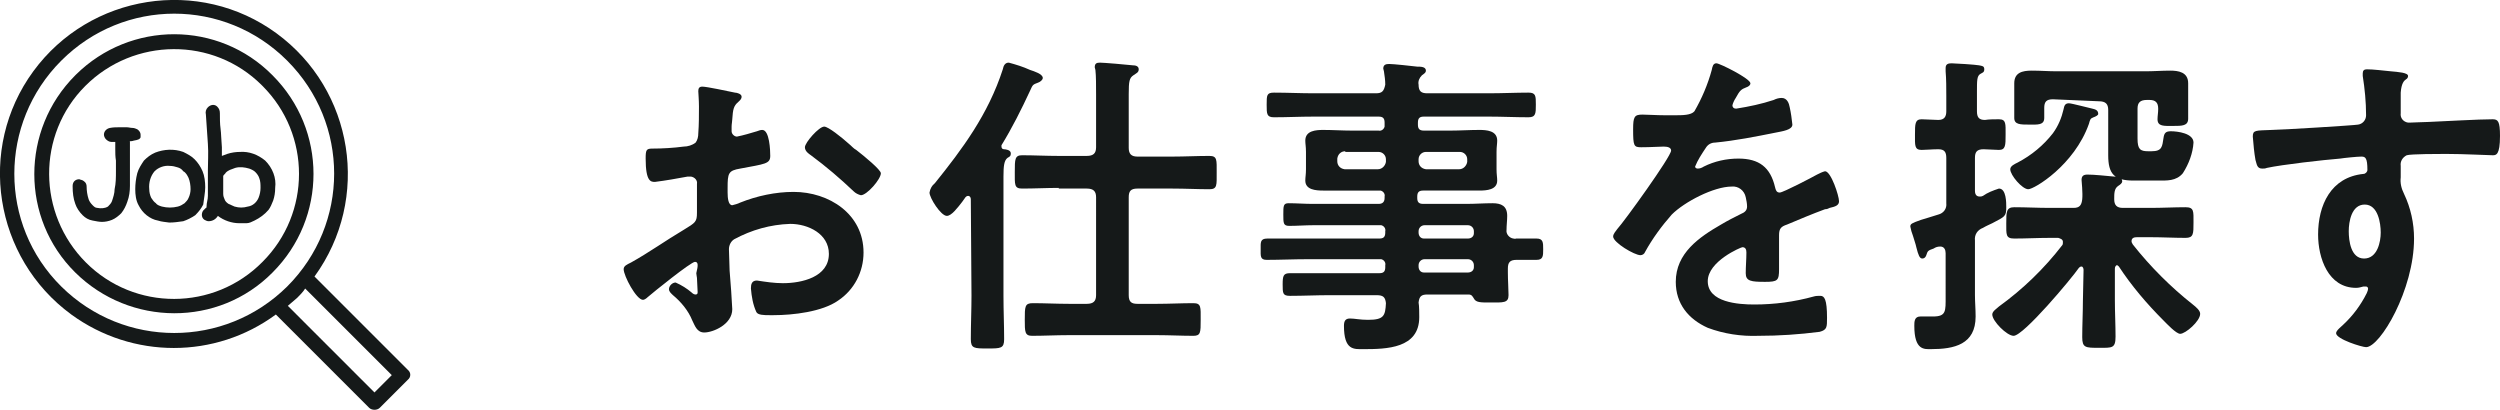
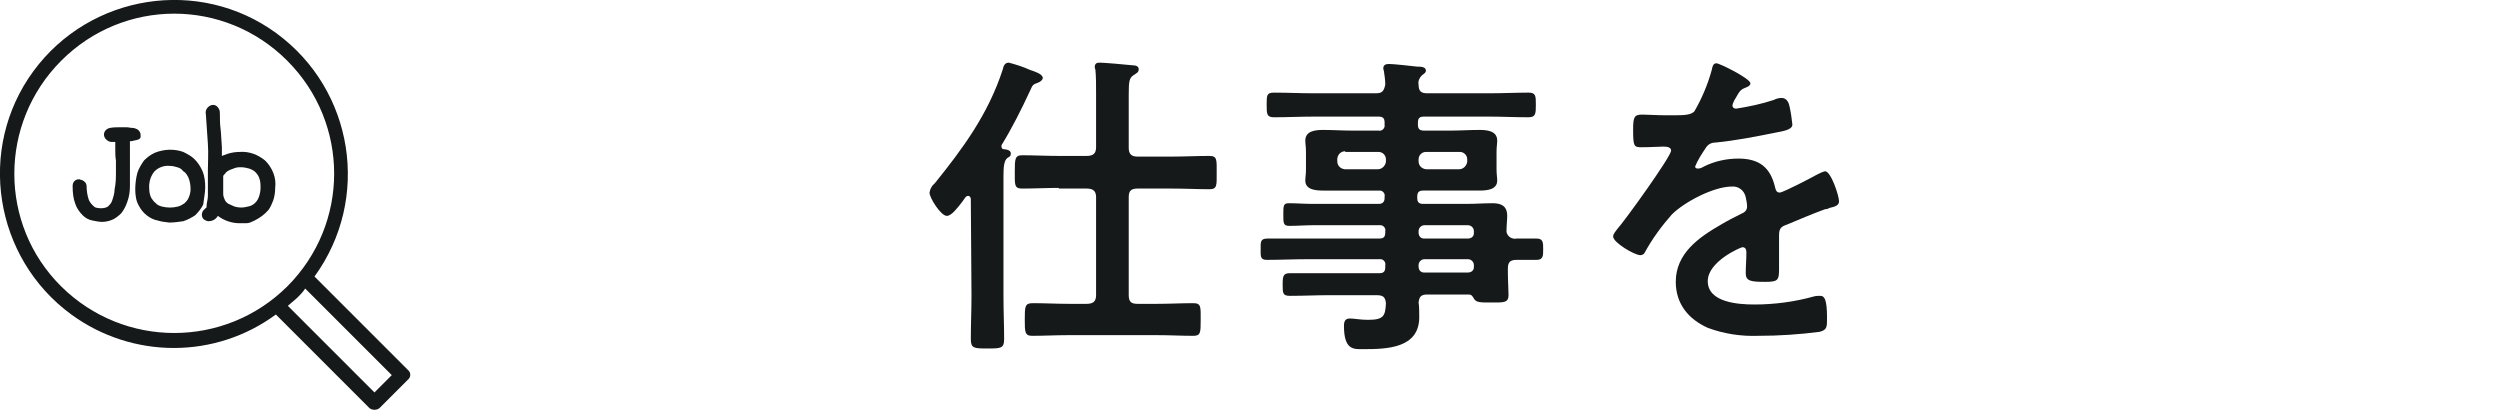
<svg xmlns="http://www.w3.org/2000/svg" version="1.1" id="レイヤー_1" x="0px" y="0px" viewBox="0 0 375.2 61.6" style="enable-background:new 0 0 375.2 61.6;" xml:space="preserve">
  <style type="text/css">
	.st0{fill:#151919;}
</style>
  <title>h2_jobseek</title>
-   <path class="st0" d="M104.3,39.3c-0.6,0-6.3,4.6-7.1,5.3C97,44.8,96.7,45,96.5,45c-1,0-2.9-3.6-2.9-4.6c0-0.5,0.5-0.7,1.1-1  c2.7-1.5,5.2-3.3,7.9-4.9c1.8-1.1,2-1.2,2-2.6v-1.6c0-0.7,0-1.4,0-2.2v-0.5c0.1-0.5-0.3-1-0.9-1.1c-0.1,0-0.1,0-0.2,0  c-0.1,0-0.2,0-0.3,0c-1.6,0.3-3.3,0.6-4.9,0.8c-0.6,0-1.4,0-1.4-3.5c0-1.3,0.1-1.5,1-1.5c1.5,0,3.2-0.1,4.7-0.3  c0.6,0,1.3-0.2,1.8-0.6c0.3-0.4,0.4-0.9,0.4-1.4c0.1-1.3,0.1-2.7,0.1-4c0-1-0.1-2.1-0.1-2.3c0-0.4,0.1-0.7,0.6-0.7  c0.7,0,3.9,0.7,4.9,0.9c0.3,0,1,0.2,1,0.6s-0.3,0.6-0.5,0.8c-0.7,0.6-0.8,1.1-0.9,2.6c0,0.3-0.1,0.7-0.1,1.1c0,0.2,0,0.5,0,0.7  c0,0.4,0.4,0.8,0.8,0.8c1-0.2,2-0.5,3-0.8c0.3-0.1,0.5-0.2,0.8-0.2c1.1,0,1.2,3.1,1.2,3.9c0,1.2-0.8,1.2-4.5,1.9  c-1.8,0.3-1.9,0.7-1.9,2.9v0.7c0,0.8,0.1,1.9,0.7,1.9c0.4-0.1,0.8-0.2,1.2-0.4c2.5-1,5.3-1.6,8-1.6c5.3,0,10.5,3.3,10.5,9.1  c0,2.9-1.4,5.6-3.8,7.2c-2.4,1.7-6.8,2.2-9.7,2.2h-0.6c-0.8,0-1.8,0-2-0.5c-0.5-1.1-0.7-2.3-0.8-3.5c0-0.6,0.1-1.2,0.9-1.2  c1.3,0.2,2.6,0.4,3.9,0.4c2.8,0,6.9-0.9,6.9-4.4c0-3-3.1-4.5-5.8-4.5c-3,0.1-5.8,0.9-8.4,2.3c-0.5,0.3-0.8,0.9-0.8,1.5  c0,0.6,0.1,2.5,0.1,3.2c0.1,1,0.4,5.3,0.4,5.8c0,2.3-2.9,3.5-4.2,3.5c-1.1,0-1.4-1-1.8-1.8c-0.6-1.5-1.7-2.8-2.9-3.8  c-0.2-0.2-0.6-0.5-0.6-0.9c0-0.5,0.5-1,1-1c0.9,0.4,1.7,0.9,2.4,1.5c0.2,0.2,0.4,0.3,0.6,0.3c0.3,0,0.3-0.2,0.3-0.4  c0,0-0.1-2-0.1-2.1s-0.1-0.5-0.1-0.7C104.8,39.8,104.8,39.3,104.3,39.3z M128.5,22.5c1.3,1,3.7,3,3.7,3.5c0,0.9-2.1,3.3-3,3.3  c-0.4-0.1-0.8-0.3-1.1-0.6c-2-1.9-4.1-3.7-6.4-5.4c-0.3-0.2-0.9-0.6-0.9-1.2c0-0.7,2.1-3.1,2.9-3.1c0.6,0,2.6,1.6,3.6,2.5  C127.8,21.9,128.1,22.3,128.5,22.5L128.5,22.5z" />
  <path class="st0" d="M145.7,29.9c0-0.2-0.1-0.5-0.4-0.5c-0.2,0-0.3,0.1-0.4,0.2l-0.5,0.7c-0.7,0.9-1.6,2.1-2.3,2.1  c-0.9,0-2.6-2.7-2.6-3.5c0.1-0.6,0.4-1.1,0.8-1.4c4.1-5.1,8-10.3,10.2-17.1c0.1-0.5,0.3-1,0.9-1c1.1,0.3,2.1,0.6,3.2,1.1  c0.6,0.2,1.9,0.6,1.9,1.2c0,0.3-0.4,0.6-0.7,0.7c-0.8,0.3-0.8,0.3-1.2,1.2c-1.3,2.8-2.7,5.6-4.3,8.2c0,0.1,0,0.2,0,0.2  c0,0.3,0.2,0.4,0.4,0.4s1,0.1,1,0.6s-0.2,0.5-0.5,0.7c-0.5,0.4-0.6,1.2-0.6,2.8v17.9c0,2.2,0.1,4.4,0.1,6.5c0,1.4-0.5,1.4-2.5,1.4  s-2.5,0-2.5-1.4c0-2.2,0.1-4.4,0.1-6.5L145.7,29.9z M158.9,28.2c-1.8,0-3.6,0.1-5.5,0.1c-1.2,0-1.1-0.6-1.1-2.5s0-2.5,1.1-2.5  c1.8,0,3.6,0.1,5.5,0.1h4.2c1,0,1.4-0.4,1.4-1.3v-7.9c0-1.4,0-2.8-0.1-3.7c0-0.1-0.1-0.3-0.1-0.4c0-0.6,0.3-0.7,0.8-0.7  s4.1,0.3,4.9,0.4c0.4,0,0.9,0.1,0.9,0.6s-0.4,0.6-0.8,0.9c-0.6,0.4-0.7,0.9-0.7,2.8v8.1c0,0.9,0.4,1.3,1.3,1.3h5.3  c1.8,0,3.6-0.1,5.5-0.1c1.2,0,1.1,0.6,1.1,2.5s0.1,2.5-1.1,2.5c-1.8,0-3.6-0.1-5.5-0.1h-5.3c-1,0-1.3,0.4-1.3,1.3v14.7  c0,1,0.4,1.3,1.3,1.3h3c1.8,0,3.6-0.1,5.4-0.1c1.2,0,1.1,0.6,1.1,2.5s0,2.4-1.1,2.4c-1.8,0-3.6-0.1-5.4-0.1h-13.4  c-1.8,0-3.6,0.1-5.4,0.1c-1.1,0-1.1-0.6-1.1-2.4c0-2,0-2.5,1.2-2.5c1.8,0,3.6,0.1,5.4,0.1h2.7c1,0,1.4-0.4,1.4-1.3V29.6  c0-0.9-0.4-1.3-1.4-1.3H158.9z" />
  <path class="st0" d="M227.5,35.8c1.1,0,2.1,0,3.1,0s1,0.6,1,1.6s0,1.6-1,1.6s-2,0-3,0s-1.3,0.4-1.3,1.3v0.6c0,1.2,0.1,2.5,0.1,3.4  c0,1.2-0.8,1.1-2.8,1.1c-1.4,0-2.1,0-2.4-0.6c-0.2-0.3-0.3-0.6-0.8-0.6h-6.2c-0.9,0-1.2,0.3-1.3,1.2c0.1,0.5,0.1,1.7,0.1,2.2  c0,4.7-4.9,4.8-8.4,4.8c-1.4,0-2.9,0.2-2.9-3.5c0-0.7,0.2-1.1,0.9-1.1s1.5,0.2,2.7,0.2c2.4,0,2.6-0.6,2.7-2.5  c-0.1-0.9-0.4-1.2-1.4-1.2h-7.1c-1.9,0-3.9,0.1-5.9,0.1c-1.1,0-1.1-0.4-1.1-1.7s0.1-1.7,1.1-1.7c2,0,3.9,0,5.9,0h7.5  c0.6,0,0.9-0.2,0.9-0.9v-0.3c0.1-0.4-0.2-0.8-0.6-0.9c-0.1,0-0.2,0-0.3,0h-10.8c-2,0-4.1,0.1-6.1,0.1c-1,0-0.9-0.6-0.9-1.6  s-0.1-1.6,1-1.6c2,0,4.1,0,6.1,0H207c0.6,0,0.9-0.2,0.9-0.9v-0.2c0.1-0.4-0.2-0.8-0.6-0.9c-0.1,0-0.2,0-0.3,0h-9.9  c-1.2,0-2.4,0.1-3.6,0.1c-0.9,0-0.9-0.4-0.9-1.7s0-1.7,0.8-1.7c1.2,0,2.4,0.1,3.6,0.1h9.9c0.6,0,0.9-0.3,0.9-0.9v-0.2  c0.1-0.4-0.2-0.8-0.6-0.9c-0.1,0-0.2,0-0.3,0h-4c-1.4,0-2.9,0-4.3,0c-1.1,0-2.7-0.1-2.7-1.5c0-0.5,0.1-0.9,0.1-1.7v-2.6  c0-0.8-0.1-1.2-0.1-1.7c0-1.5,1.6-1.6,2.7-1.6c1.4,0,2.9,0.1,4.3,0.1h4c0.4,0.1,0.8-0.2,0.9-0.6c0-0.1,0-0.2,0-0.3v-0.3  c0-0.7-0.3-0.9-0.9-0.9h-9.8c-2,0-3.9,0.1-5.9,0.1c-1.1,0-1.1-0.5-1.1-1.9s0-1.8,1.1-1.8c2,0,4,0.1,5.9,0.1h9.4  c0.9,0,1.2-0.3,1.4-1.3c0-0.7-0.1-1.3-0.2-2c0-0.1-0.1-0.3-0.1-0.4c0-0.6,0.4-0.7,0.9-0.7c0.6,0,3.4,0.3,4.2,0.4  c0.5,0,1.3,0,1.3,0.6c0,0.3-0.2,0.4-0.6,0.7c-0.4,0.4-0.6,0.9-0.5,1.4c0,1,0.4,1.3,1.3,1.3h9.3c2,0,4-0.1,5.9-0.1  c1.1,0,1.1,0.5,1.1,1.8s0,1.9-1.1,1.9c-2,0-4-0.1-5.9-0.1h-9.8c-0.6,0-0.9,0.2-0.9,0.9v0.3c0,0.6,0.2,0.9,0.9,0.9h4  c1.4,0,2.9-0.1,4.3-0.1c1.1,0,2.7,0.1,2.7,1.6c0,0.5-0.1,0.9-0.1,1.7v2.6c0,0.8,0.1,1.2,0.1,1.7c0,1.4-1.6,1.5-2.7,1.5  c-1.4,0-2.9,0-4.4,0h-4c-0.6,0-0.9,0.2-0.9,0.9v0.2c0,0.6,0.2,0.9,0.9,0.9h6.5c1.3,0,2.6-0.1,3.9-0.1s2.2,0.4,2.2,1.9  c0,0.7-0.1,1.4-0.1,2.1c-0.1,0.6,0.4,1.2,1,1.3C227.3,35.8,227.4,35.9,227.5,35.8z M201.9,22.7c-0.6,0-1.1,0.4-1.2,1.1  c0,0,0,0.1,0,0.1v0.3c0,0.6,0.4,1.1,1.1,1.2c0,0,0.1,0,0.1,0h4.9c0.6,0,1.1-0.5,1.2-1.1c0,0,0-0.1,0-0.1v-0.3c0-0.6-0.5-1.1-1.1-1.1  c0,0-0.1,0-0.1,0H201.9z M212.9,24.2c0,0.6,0.4,1.1,1.1,1.2c0,0,0,0,0.1,0h4.9c0.6,0,1.1-0.5,1.2-1.1c0,0,0-0.1,0-0.1v-0.3  c0-0.6-0.5-1.1-1.1-1.1c0,0-0.1,0-0.1,0H214c-0.6,0-1.1,0.5-1.1,1.1c0,0,0,0.1,0,0.1L212.9,24.2z M212.9,34.9c0,0.5,0.3,0.9,0.8,0.9  c0,0,0.1,0,0.1,0h6.5c0.5,0,0.9-0.3,0.9-0.8c0,0,0-0.1,0-0.1v-0.2c0-0.5-0.4-0.9-0.9-0.9h-6.5c-0.5,0-0.9,0.4-0.9,0.9V34.9z   M213.8,38.9c-0.5,0-0.9,0.4-0.9,0.9v0.2c0,0.5,0.3,0.9,0.8,0.9c0,0,0.1,0,0.1,0h6.5c0.5,0,0.9-0.3,0.9-0.8c0,0,0-0.1,0-0.1v-0.2  c0-0.5-0.4-0.9-0.9-0.9H213.8z" />
  <path class="st0" d="M262.7,12.5c0,0.3-0.3,0.5-0.6,0.6c-0.8,0.3-1,0.5-1.6,1.6c-0.2,0.3-0.4,0.7-0.5,1.1c0,0.3,0.2,0.5,0.5,0.5  c0,0,0,0,0.1,0c1.9-0.3,3.8-0.7,5.6-1.3c0.4-0.2,0.8-0.3,1.2-0.3c0.8,0,1.1,0.8,1.2,1.4c0.2,0.9,0.3,1.7,0.4,2.6  c0,0.8-1.5,1-2.5,1.2c-3,0.6-6,1.2-9.1,1.5c-0.6,0-1.1,0.3-1.4,0.8c-0.6,0.9-1.2,1.8-1.6,2.8c0,0.2,0.2,0.3,0.4,0.3  c0.3,0,0.6-0.1,0.9-0.3c1.6-0.8,3.4-1.2,5.2-1.2c3.1,0,4.8,1.3,5.5,4.3c0.1,0.4,0.2,0.8,0.7,0.8s4.9-2.3,5.6-2.7  c0.4-0.2,0.8-0.4,1.2-0.5c0.9,0,2.1,3.7,2.1,4.5c0,0.6-0.5,0.8-1.4,1c-0.2,0.1-0.4,0.2-0.7,0.2c-1.9,0.7-3.8,1.5-5.7,2.3  c-0.9,0.3-1.2,0.6-1.2,1.6V36c0,1.5,0,2.9,0,4.4c0,1.7-0.2,1.9-2.1,1.9c-2.1,0-2.9-0.1-2.9-1.3c0-1,0.1-2.1,0.1-3.1  c0-0.4-0.1-0.8-0.6-0.8c-0.2,0-5.2,2.1-5.2,5.1c0,3.2,4.6,3.5,7,3.5c3,0,6-0.4,8.9-1.2c0.3-0.1,0.7-0.1,1-0.1c0.6,0,1,0.5,1,3.3  c0,1.4,0,1.8-1.1,2.1c-3.1,0.4-6.1,0.6-9.2,0.6c-2.6,0.1-5.2-0.3-7.6-1.2c-2.9-1.3-4.8-3.6-4.8-6.9c0-4.3,3.5-6.7,6.8-8.6  c1-0.6,2-1.1,3-1.6c0.5-0.2,0.9-0.5,0.9-1.1c0-0.5-0.1-0.9-0.2-1.4c-0.2-1-1.1-1.7-2.1-1.6c-2.7,0-7.1,2.3-9,4.2  c-1.5,1.7-2.9,3.6-4,5.6c-0.1,0.3-0.4,0.5-0.7,0.5c-0.9,0-4.1-1.9-4.1-2.8c0-0.4,0.4-0.8,0.6-1.1c1.1-1.2,8.1-10.9,8.1-11.8  c0-0.4-0.4-0.6-1.1-0.6s-1.9,0.1-3.4,0.1c-1.1,0-1.2-0.2-1.2-2.7c0-1.9,0.2-2.2,1.4-2.2c0.8,0,2.1,0.1,3.4,0.1h1.4  c1.2,0,2.5,0,3-0.6c1.1-1.9,2-4,2.6-6.2c0.1-0.5,0.2-1,0.7-1S262.7,11.8,262.7,12.5z" />
-   <path class="st0" d="M300,17.9c1.1,0,1,0.7,1,2.3s0,2.3-1,2.3l-2.3-0.1c-1,0-1.3,0.4-1.3,1.3v4.9c0,0.2,0,0.9,0.7,0.9  c0.2,0,0.3,0,0.5-0.1c0.7-0.5,1.5-0.8,2.4-1.1c1.1,0,1.1,2.1,1.1,2.8c0,1.4-0.2,1.4-2.1,2.4c-0.4,0.2-0.9,0.4-1.4,0.7  c-0.8,0.3-1.3,1-1.2,1.9v8.2c0,1,0.1,2.1,0.1,3.2c0,4.2-3.2,4.9-6.7,4.9c-1,0-2.5,0.2-2.5-3.5c0-0.6,0-1.4,0.9-1.4  c0.4,0,1.2,0,1.9,0c2,0,1.9-0.8,1.9-3V38c0-0.5-0.2-1-0.8-1c-0.4,0-0.7,0.1-1,0.3c-0.9,0.3-0.9,0.4-1.1,1c-0.1,0.3-0.3,0.5-0.6,0.5  c-0.4,0-0.6-0.5-0.9-1.7c-0.1-0.5-0.3-1-0.5-1.7c-0.2-0.5-0.3-0.9-0.4-1.4c0-0.4,0.2-0.5,1.6-1c0.6-0.2,1.4-0.4,2.6-0.8  c0.8-0.2,1.3-0.9,1.2-1.7v-6.8c0-0.9-0.3-1.3-1.2-1.3s-1.9,0.1-2.5,0.1c-1.1,0-1-0.7-1-2.3s0-2.3,1-2.3c0.1,0,2.2,0.1,2.5,0.1  c0.9,0,1.2-0.5,1.2-1.3v-2.3c0-1.2,0-2.5-0.1-3.7c0-0.1,0-0.3,0-0.5c0-0.6,0.4-0.7,0.9-0.7s3.6,0.2,4.1,0.3s0.8,0.1,0.8,0.6  s-0.3,0.5-0.6,0.7c-0.5,0.3-0.5,1-0.5,2.6v3c0,0.9,0.3,1.3,1.2,1.3C298.5,17.9,299.4,17.9,300,17.9z M312.7,40.5  c0-0.2-0.1-0.5-0.3-0.5c-0.2,0-0.3,0.1-0.4,0.2c-1.1,1.6-8.3,10.2-9.8,10.2c-1,0-3.2-2.2-3.2-3.2c0-0.5,0.7-0.9,1-1.2  c3.6-2.6,6.8-5.7,9.5-9.2c0.1-0.1,0.1-0.3,0.1-0.5c0-0.4-0.4-0.5-0.7-0.6h-1.3c-1.8,0-3.5,0.1-5.3,0.1c-1.3,0-1.2-0.6-1.2-2.3  s0-2.4,1.2-2.4c1.8,0,3.5,0.1,5.3,0.1h3.6c0.9,0,1.2-0.4,1.3-1.3s-0.1-2.8-0.1-2.9c0-0.6,0.3-0.8,0.9-0.8c1,0,2.9,0.2,4,0.3  c0.4,0,1.2,0.1,1.2,0.7c0,0.3-0.3,0.5-0.6,0.7c-0.6,0.4-0.6,1.1-0.6,2s0.4,1.3,1.3,1.3h4.2c1.7,0,3.5-0.1,5.2-0.1  c1.3,0,1.2,0.6,1.2,2.3c0,1.7,0,2.3-1.2,2.3c-1.7,0-3.5-0.1-5.2-0.1h-2.1c-0.4,0-0.8,0.1-0.8,0.6c0,0.2,0.1,0.3,0.2,0.5  c2.6,3.3,5.7,6.4,9,9c0.5,0.4,1.1,0.9,1.1,1.4c0,1.1-2.2,3-3,3c-0.6,0-2-1.5-2.5-2c-2.5-2.5-4.8-5.2-6.7-8.1  c-0.1-0.1-0.2-0.2-0.3-0.2s-0.3,0.2-0.3,0.5v4.8c0,1.8,0.1,3.6,0.1,5.4s-0.5,1.7-2.5,1.7s-2.5,0-2.5-1.6c0-1.8,0.1-3.7,0.1-5.4  L312.7,40.5z M314.2,17.6c-0.5,0.2-0.5,0.3-0.7,1c-2.2,6.2-8.2,9.8-9.1,9.8s-2.7-2.1-2.7-3c0-0.5,0.7-0.8,1.1-1  c2.1-1.1,3.9-2.6,5.3-4.4c0.8-1.1,1.3-2.3,1.6-3.6c0.1-0.5,0.2-0.9,0.8-0.9c0.4,0,3,0.7,3.5,0.8c0.4,0.1,0.9,0.2,0.9,0.8  C314.9,17.3,314.5,17.5,314.2,17.6L314.2,17.6z M308.1,14.9c-1,0-1.3,0.4-1.3,1.3c0,0.5,0,1.1,0,1.5c0,1.1-1,1-2.2,1  c-1.4,0-2.3,0-2.3-1c0-0.6,0-1.1,0-1.6v-1.6c0-0.8,0-1.4,0-2c0-1.6,1.2-1.9,2.6-1.9s2.5,0.1,3.8,0.1H322c1.2,0,2.5-0.1,3.7-0.1  s2.7,0.2,2.7,1.9c0,0.7,0,1.3,0,2v1.7c0,0.5,0,1.2,0,1.6c0,1.1-0.9,1.1-2.3,1.1c-1.3,0-2.3,0.1-2.3-1c0-0.5,0.1-1,0.1-1.5v-0.1  c0-0.9-0.4-1.3-1.3-1.3h-0.4c-1,0-1.4,0.4-1.4,1.3v4.5c0,1.6,0.4,1.9,1.6,1.9h0.5c1.6,0,1.6-0.7,1.8-2c0.1-0.7,0.3-1,1.1-1  c1,0,3.4,0.3,3.4,1.7c-0.1,1.6-0.7,3.2-1.6,4.6c-1,1.2-2.4,1.1-3.8,1.1h-3.6c-2.9,0-3.8-1-3.8-3.8c0-0.6,0-1.2,0-1.7v-5.1  c0-0.9-0.4-1.3-1.4-1.3L308.1,14.9z" />
-   <path class="st0" d="M358.8,10.7c1.1,0.1,2.6,0.2,2.6,0.7c0,0.2-0.1,0.4-0.3,0.5c-0.3,0.2-0.7,0.6-0.8,2c0,1,0,2.1,0,3.1  c-0.1,0.7,0.4,1.3,1.1,1.4c0.1,0,0.2,0,0.3,0c0.4,0,2.2-0.1,2.8-0.1c2.4-0.1,7.5-0.4,9.6-0.4c0.8,0,1.1,0.3,1.1,2.5  c0,2.9-0.6,2.9-1.1,2.9c-0.7,0-4.3-0.2-7-0.2c-0.9,0-5.3,0-5.9,0.2c-0.6,0.3-1,0.9-0.9,1.6v1.7c-0.1,0.9,0.1,1.7,0.5,2.5  c1,2.1,1.5,4.4,1.5,6.7c0,7.7-5.1,16.3-7.2,16.3c-0.6,0-4.5-1.2-4.5-2.1c0-0.4,0.8-1,1.1-1.3c1.4-1.3,2.6-2.9,3.5-4.7  c0.1-0.2,0.2-0.5,0.2-0.7c0-0.2-0.2-0.3-0.3-0.3c-0.1,0-0.3,0-0.4,0c-0.4,0.1-0.7,0.2-1.1,0.2c-4.2,0-5.7-4.5-5.7-8  c0-4.4,1.9-8.6,6.8-9.1c0.3,0,0.6-0.3,0.6-0.6c0-1.8-0.3-2-0.9-2s-2.6,0.2-3.2,0.3c-2.5,0.2-8.7,0.9-11,1.4  c-0.2,0.1-0.5,0.1-0.7,0.1c-0.8,0-0.8-0.7-1-1.3c-0.2-1.1-0.3-2.3-0.4-3.5c0-1,0.4-0.9,2.8-1c1.3,0,12.6-0.7,13-0.8  c0.7-0.1,1.2-0.7,1.2-1.4c0-2-0.2-4-0.5-5.9c0-0.1,0-0.3,0-0.4c0-0.4,0.2-0.6,0.6-0.6C356.2,10.4,357.7,10.6,358.8,10.7z   M352.5,34.7c0,1.4,0.3,4.1,2.3,4.1s2.5-2.5,2.5-3.9s-0.4-4.2-2.4-4.2S352.5,33.3,352.5,34.7L352.5,34.7z" />
-   <path class="st0" d="M40.9,11.3c-8.1-8.2-21.3-8.2-29.5-0.1c0,0,0,0,0,0l-0.1,0.1c-8.2,8.2-8.2,21.5,0,29.6s21.5,8.2,29.6,0l0,0  C49.1,32.7,49.1,19.5,40.9,11.3z M39.4,39.3c-7.3,7.4-19.2,7.4-26.5,0.1s-7.4-19.2-0.1-26.5s19.2-7.4,26.5-0.1c0,0,0.1,0.1,0.1,0.1  C46.7,20.2,46.7,32,39.4,39.3C39.4,39.3,39.4,39.3,39.4,39.3z" />
  <path class="st0" d="M61.2,55.5l-14-14c8.5-11.7,5.9-28-5.7-36.5s-28-5.9-36.5,5.7s-5.9,28,5.7,36.5c9.2,6.7,21.6,6.7,30.7,0l14,14  c0.2,0.2,0.5,0.3,0.8,0.3c0.3,0,0.6-0.1,0.8-0.3l4.2-4.2C61.7,56.6,61.7,55.9,61.2,55.5z M9.2,43c-9.4-9.3-9.4-24.5,0-33.9  s24.5-9.4,33.9,0s9.4,24.5,0,33.9c0,0,0,0,0,0l0,0C33.7,52.3,18.6,52.3,9.2,43z M56.2,58.9l-13-13l1.4-1.2c0.4-0.4,0.9-0.9,1.2-1.4  l13,13L56.2,58.9z" />
  <path class="st0" d="M21.1,20.6c0,0,0-0.1,0-0.1s0-0.2,0-0.3c0-0.3-0.2-0.6-0.5-0.8c-0.2-0.1-0.5-0.2-0.7-0.2  c-0.3,0-0.6-0.1-0.9-0.1h-1c-0.5,0-1,0-1.5,0.1c-0.5,0.1-0.9,0.5-0.9,1c0,0.2,0.1,0.5,0.3,0.7c0.2,0.2,0.5,0.4,0.8,0.4h0.6v1.1  c0,0.6,0,1.1,0.1,1.7c0,0.5,0,1.1,0,1.6c0,0.9,0,1.8-0.2,2.7c0,0.6-0.2,1.2-0.4,1.8c-0.1,0.3-0.4,0.6-0.6,0.8  c-0.5,0.3-1.1,0.3-1.6,0.2c-0.3,0-0.5-0.2-0.7-0.4c-0.3-0.3-0.5-0.6-0.6-0.9c-0.2-0.6-0.3-1.3-0.3-1.9c0-0.3-0.1-0.6-0.4-0.8  c-0.2-0.2-0.5-0.2-0.7-0.3c-0.6,0-1,0.4-1,1c0,0,0,0.1,0,0.1c0,0.9,0.1,1.8,0.4,2.6c0.2,0.6,0.6,1.2,1.1,1.7  c0.4,0.4,0.9,0.7,1.5,0.8c0.5,0.1,1,0.2,1.4,0.2c0.5,0,1-0.1,1.5-0.3c0.5-0.2,1-0.6,1.4-1c0.4-0.5,0.7-1.1,0.9-1.7  c0.3-0.8,0.4-1.6,0.4-2.4v-5.7c0-0.3,0-0.7,0-1h-0.2c0.3,0,0.5,0,0.8-0.1C20.7,21,21,20.9,21.1,20.6z" />
  <path class="st0" d="M30.8,28.1c0-0.8-0.1-1.7-0.4-2.4c-0.3-0.7-0.7-1.3-1.2-1.8c-0.5-0.5-1.1-0.8-1.7-1.1c-1.4-0.5-2.9-0.4-4.2,0.1  c-0.7,0.3-1.2,0.7-1.7,1.2c-0.4,0.6-0.8,1.2-1,1.9c-0.2,0.8-0.3,1.6-0.3,2.4c0,0.8,0.1,1.7,0.5,2.4c0.3,0.6,0.7,1.1,1.2,1.5  c0.5,0.4,1.1,0.7,1.7,0.8c0.6,0.2,1.1,0.2,1.7,0.3c0.7,0,1.4-0.1,2.1-0.2c0.6-0.2,1.2-0.5,1.8-0.9c0.5-0.5,0.9-1,1.2-1.6  C30.6,29.8,30.8,28.9,30.8,28.1z M28.3,26.7c0.2,0.5,0.3,1.1,0.3,1.7c0,0.4-0.1,0.9-0.3,1.3c-0.1,0.3-0.4,0.6-0.6,0.8  c-0.3,0.2-0.6,0.4-1,0.5c-0.8,0.2-1.6,0.2-2.4,0c-0.3-0.1-0.7-0.2-0.9-0.5c-0.3-0.2-0.5-0.5-0.7-0.8c-0.2-0.4-0.3-0.9-0.3-1.3  c-0.1-1,0.2-2,0.8-2.7c0.6-0.6,1.5-0.9,2.3-0.8c0.4,0,0.8,0.1,1.1,0.2c0.4,0.1,0.7,0.3,0.9,0.6C27.9,25.9,28.1,26.3,28.3,26.7z" />
  <path class="st0" d="M39.8,24.1c-1.1-0.9-2.4-1.4-3.8-1.3c-0.6,0-1.3,0.1-1.9,0.3c-0.3,0.1-0.5,0.2-0.8,0.3c0-0.3,0-0.8,0-1.3  c-0.1-1.1-0.1-2.1-0.2-2.8S33,17.7,33,17c0-0.4-0.1-0.7-0.4-1c-0.4-0.4-1-0.3-1.4,0.1c0,0,0,0,0,0c-0.3,0.3-0.4,0.7-0.3,1.1  c0.1,1.5,0.2,3,0.3,4.4s0,2.7,0,3.9v1.9c0,0.7,0,1.4,0,2S31,30.4,31,31c0,0.1,0,0.2-0.1,0.2l-0.4,0.4c-0.3,0.4-0.3,1.1,0.2,1.4  c0,0,0,0,0,0c0.2,0.1,0.4,0.2,0.6,0.2l0,0c0.6,0,1.1-0.3,1.4-0.8c0.9,0.7,2.1,1.1,3.2,1.1c0.4,0,0.7,0,1.1,0c0.4,0,0.8-0.2,1.2-0.4  c0.8-0.4,1.5-0.9,2.1-1.6c0.3-0.4,0.5-0.9,0.7-1.4c0.2-0.6,0.3-1.2,0.3-1.9C41.5,26.7,40.9,25.2,39.8,24.1z M39.1,28.2  c0,0.5-0.1,1-0.3,1.5c-0.3,0.7-0.9,1.2-1.6,1.3c-0.7,0.2-1.3,0.2-2,0c-0.3-0.1-0.6-0.3-0.9-0.4c-0.3-0.2-0.5-0.4-0.6-0.7  c-0.1-0.2-0.2-0.5-0.2-0.8V29c0-0.5,0-1,0-1.4v-1.2c0.1-0.2,0.3-0.3,0.4-0.5c0.2-0.2,0.4-0.3,0.6-0.4c0.3-0.1,0.5-0.2,0.8-0.3  c0.7-0.2,1.4-0.1,2.1,0.1c0.3,0.1,0.7,0.3,0.9,0.5c0.3,0.3,0.5,0.6,0.6,0.9C39.1,27.2,39.1,27.7,39.1,28.2z" />
</svg>